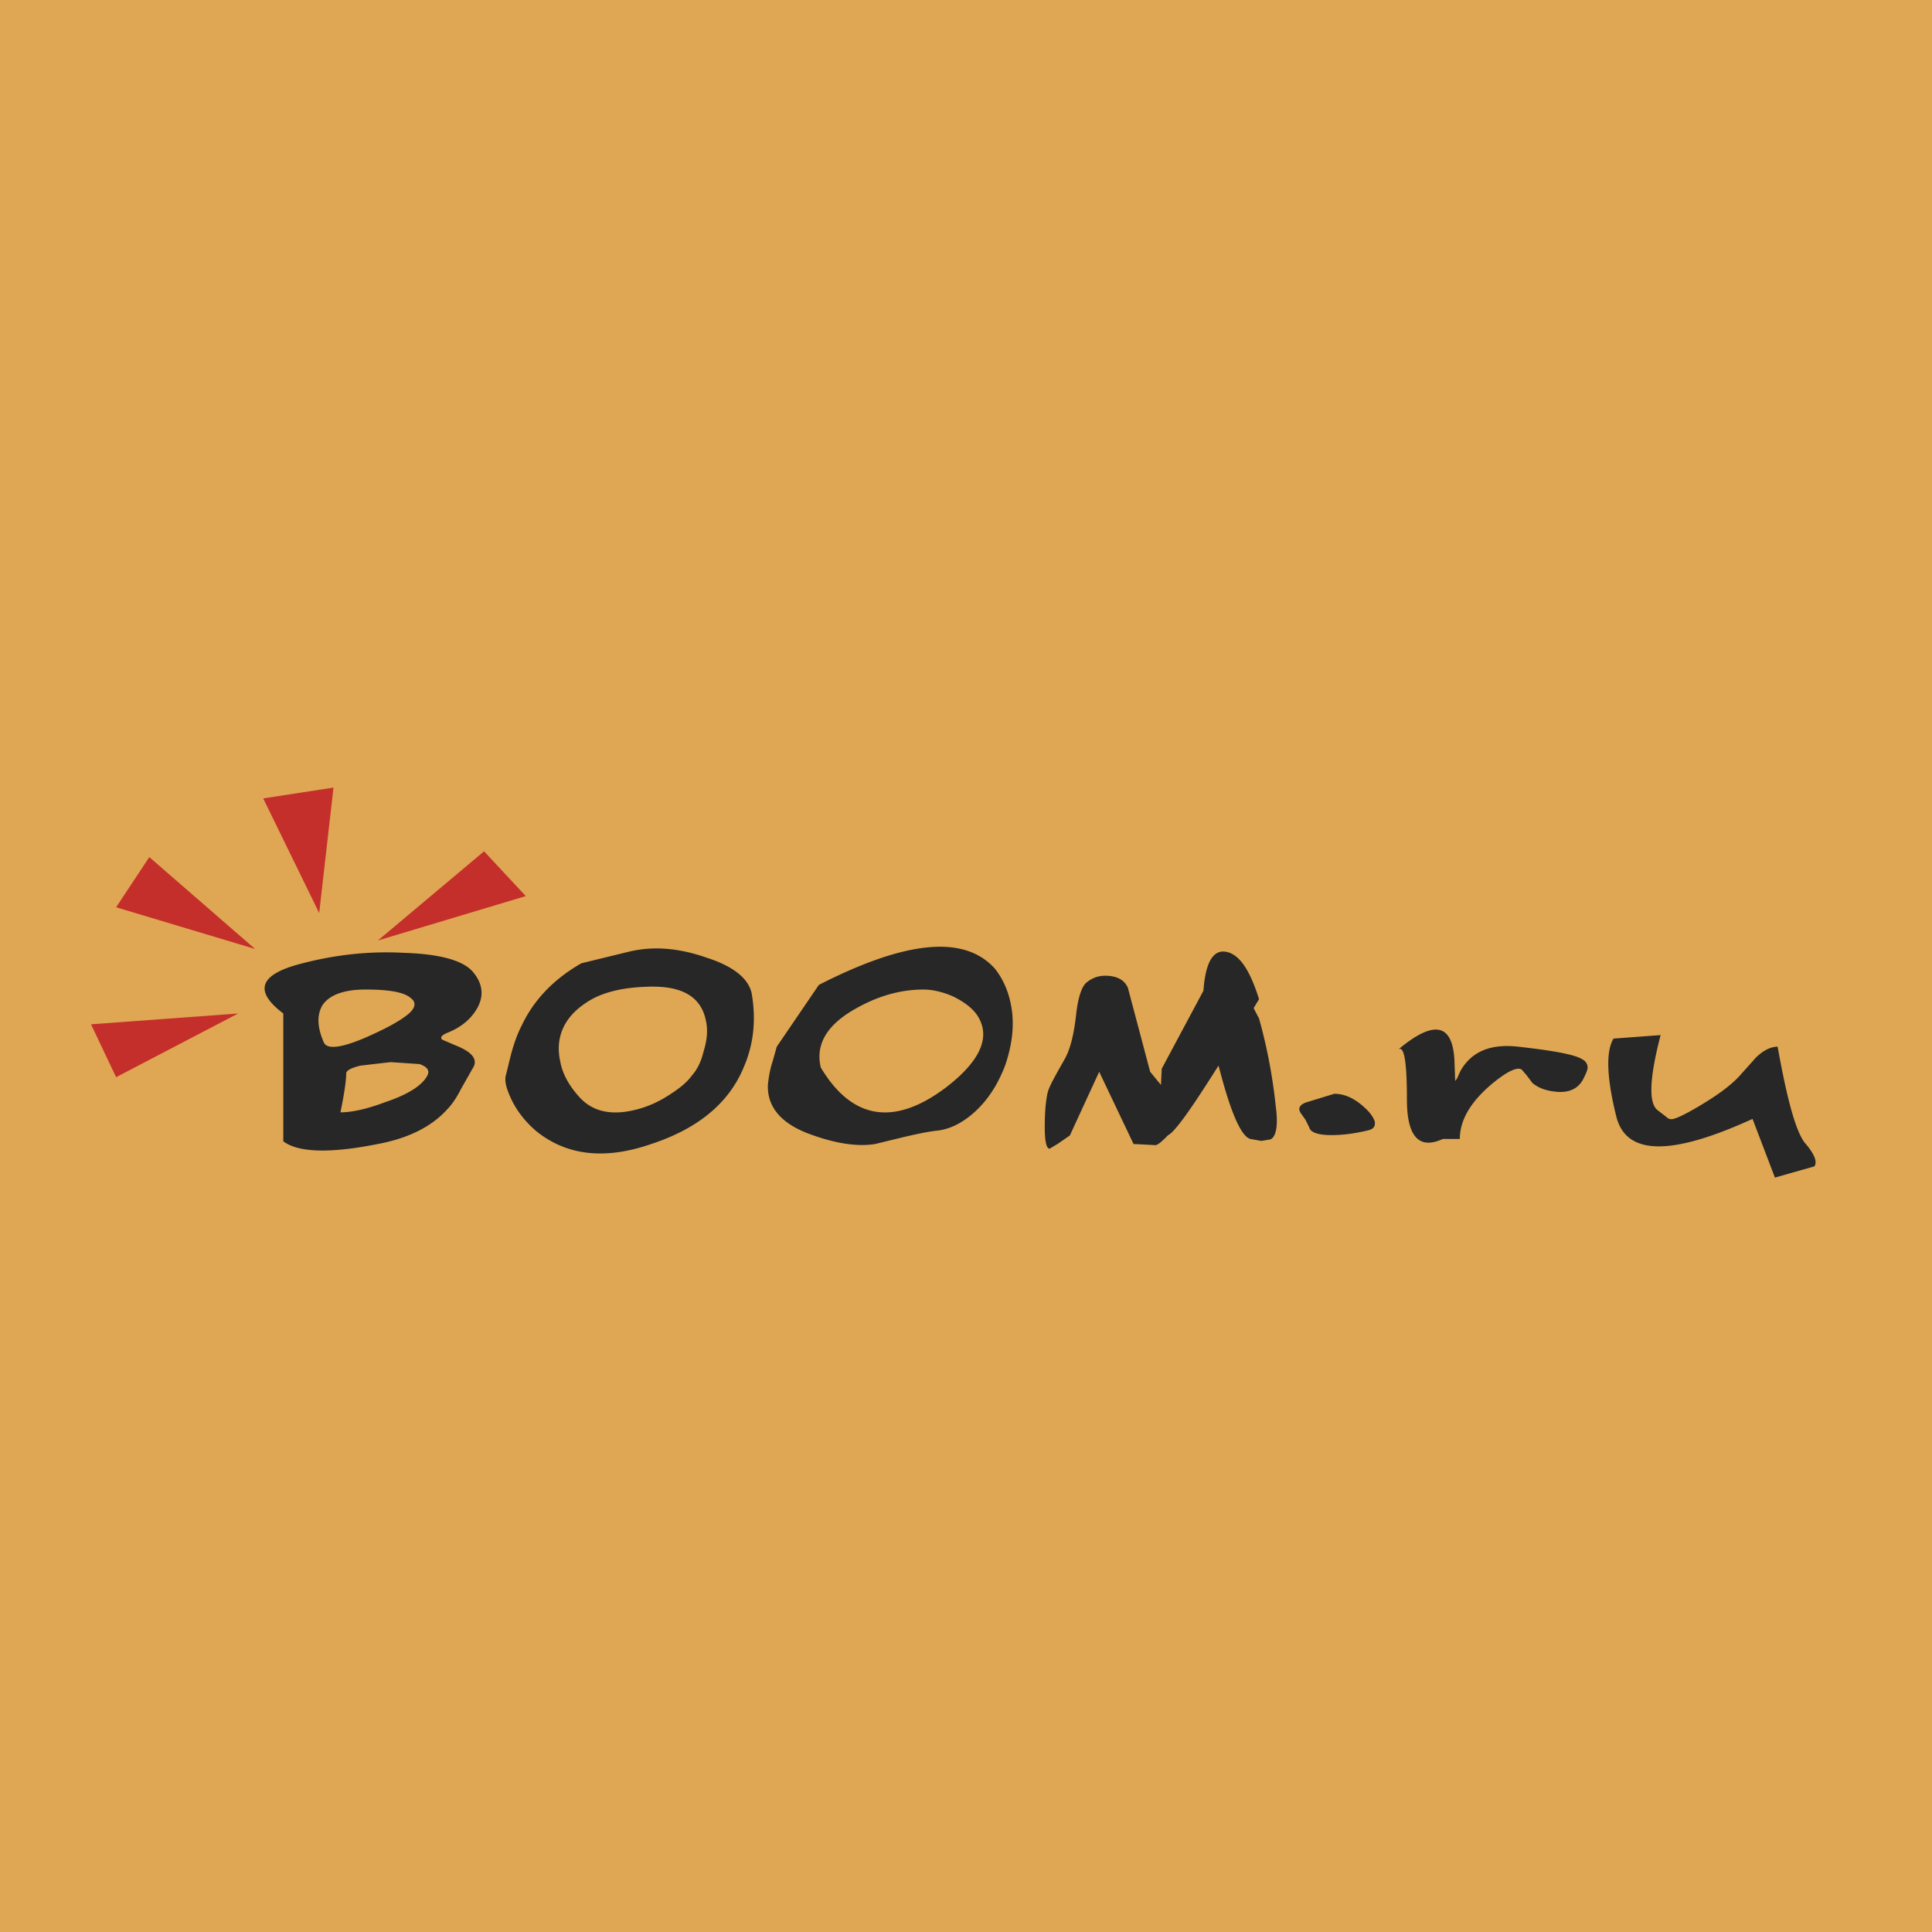
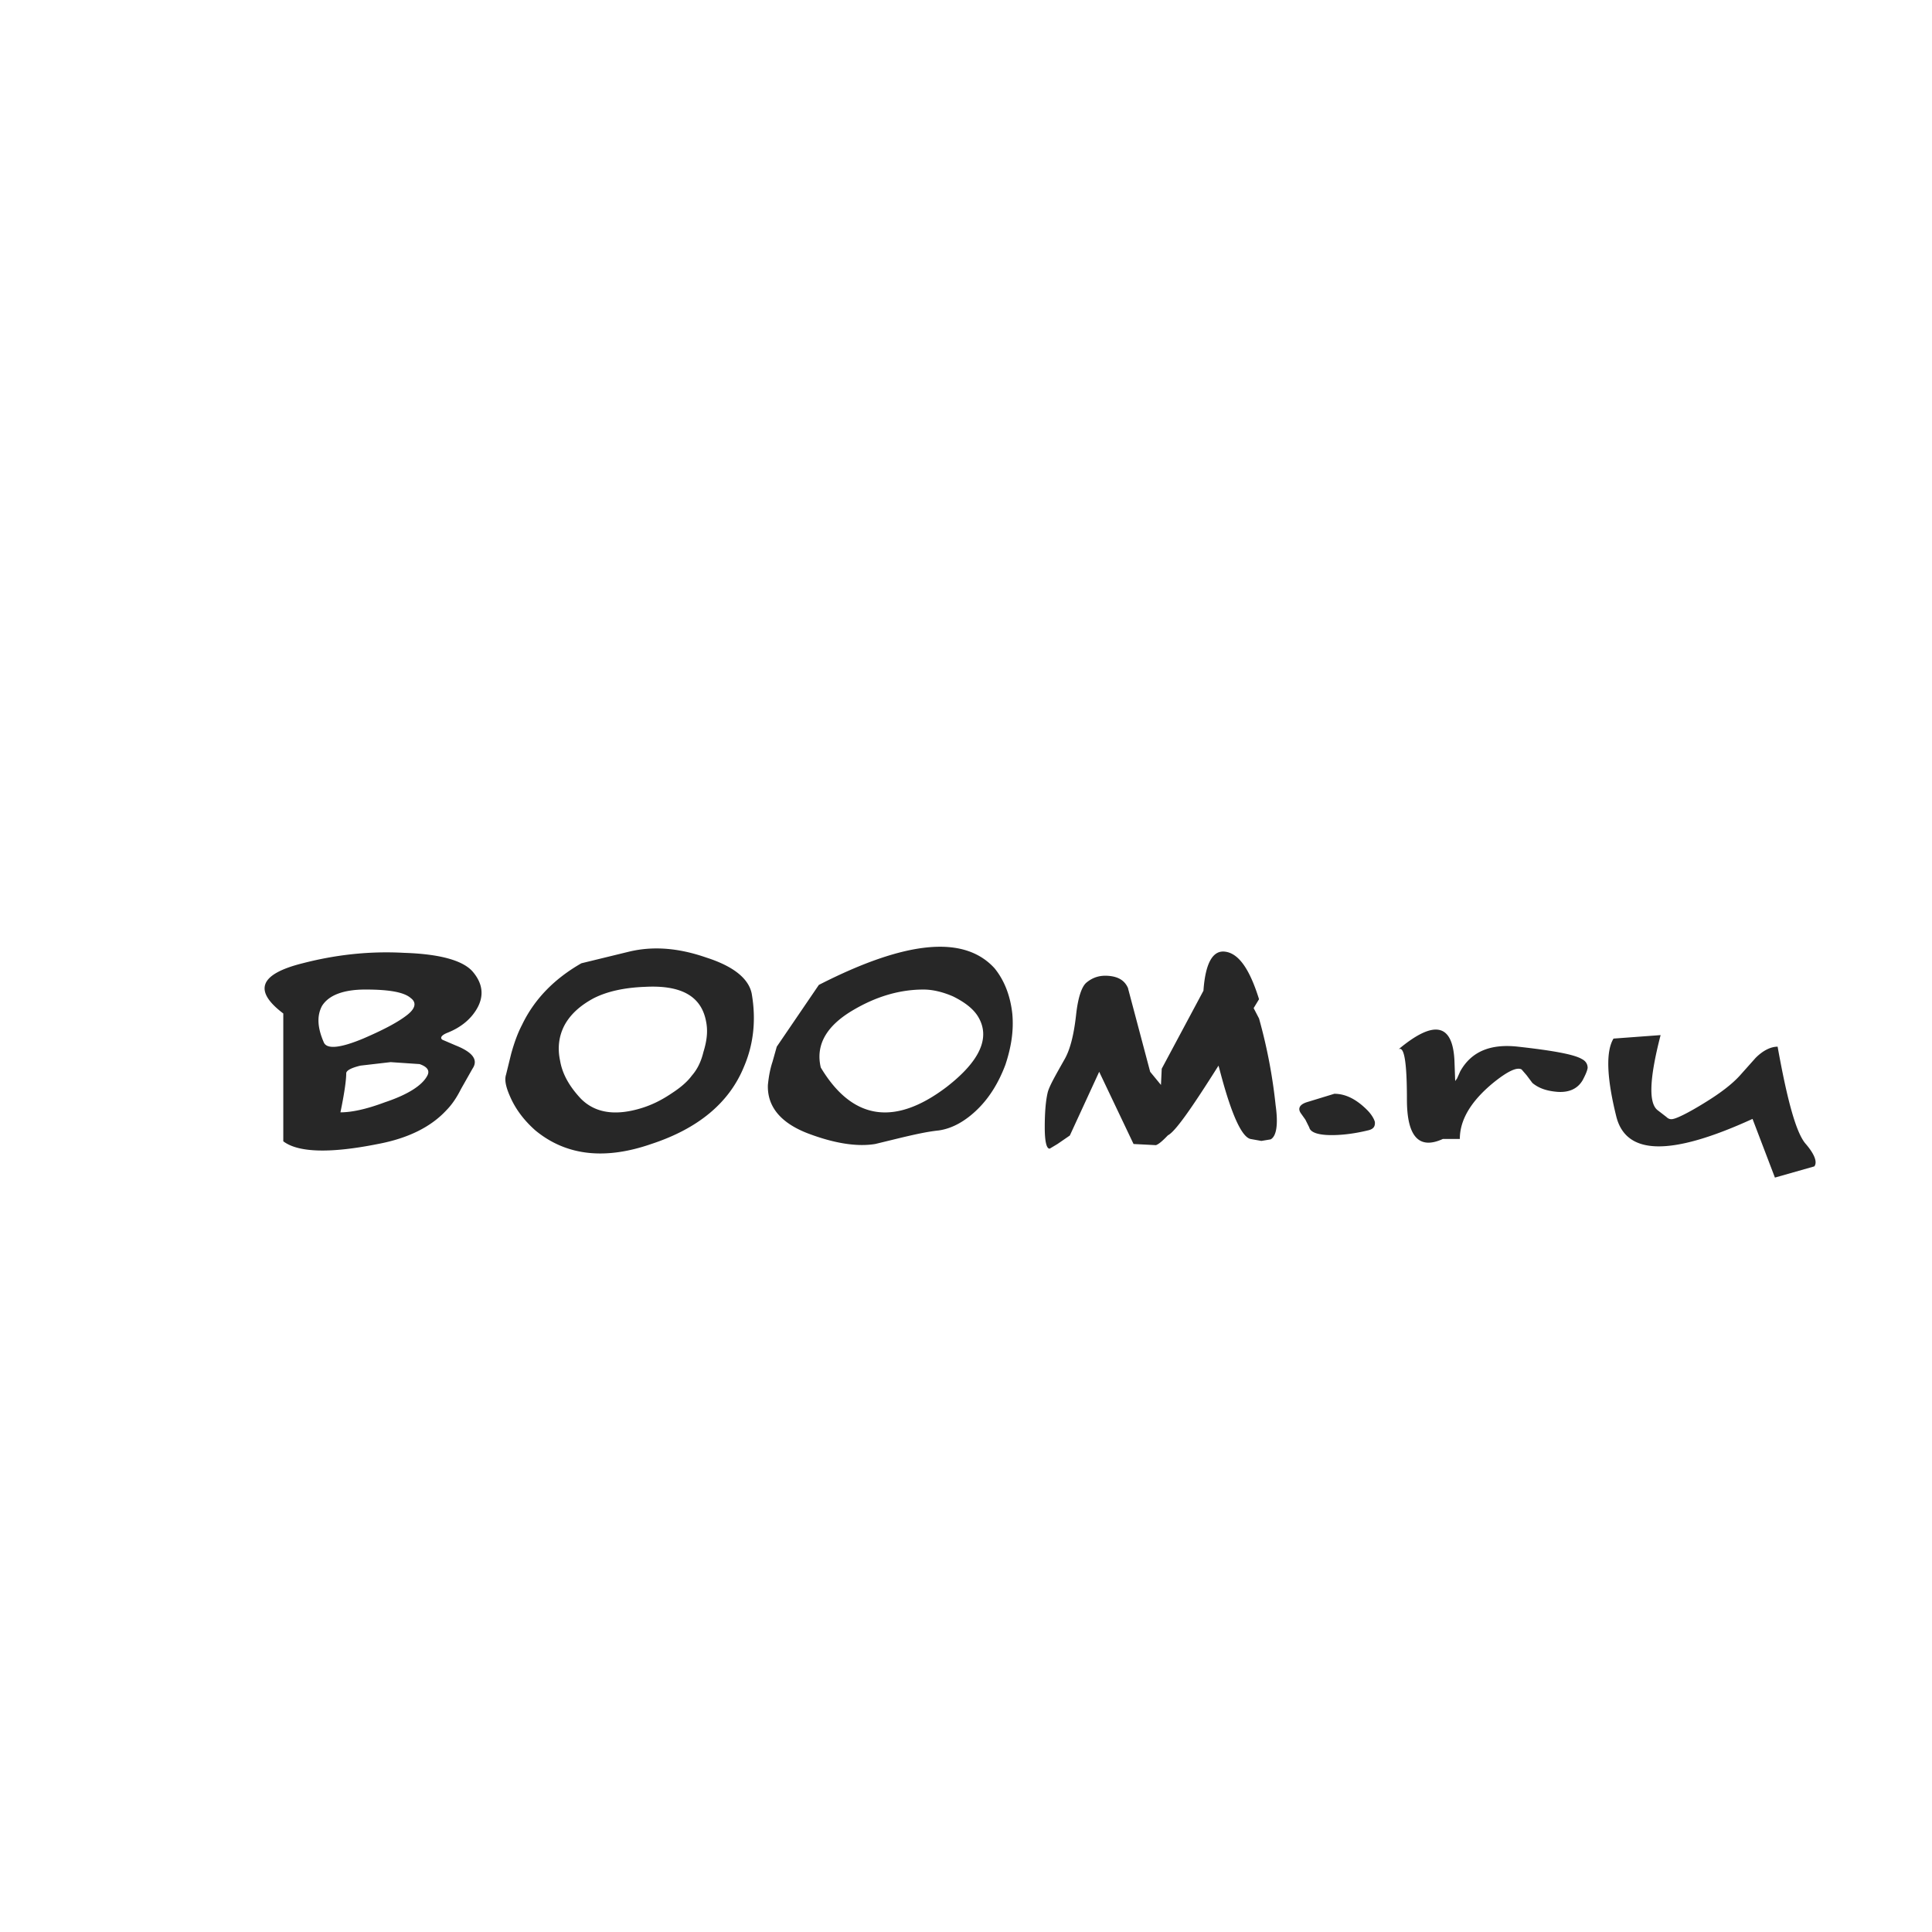
<svg xmlns="http://www.w3.org/2000/svg" width="2500" height="2500" viewBox="0 0 192.756 192.756">
  <g fill-rule="evenodd" clip-rule="evenodd">
-     <path fill="#dfa753" d="M0 0h192.756v192.756H0V0z" />
-     <path d="M11.583 90.52l3.313-5.008 10.556 9.169-13.869-4.161zm36.713-5.586l4.161 4.469-14.755 4.43 10.594-8.899zm-16.45 6.164L26.26 79.657l7.012-1.079-1.426 12.52zm-20.263 16.373l-2.504-5.277 14.678-1.078-12.174 6.355z" fill="#c42f2b" />
    <path d="M116.523 113.27c-.539.559-.887.867-1.193.982l-2.236-.115-3.428-7.205-2.928 6.357-1.232.848-.771.461c-.307.039-.5-.654-.5-2.117 0-1.619.115-2.775.309-3.545.191-.654.77-1.656 1.617-3.16.578-.963.963-2.426 1.195-4.469.191-1.811.576-2.889 1.039-3.273.693-.578 1.465-.771 2.389-.654.887.115 1.465.5 1.771 1.232v.037l2.197 8.283 1.078 1.311.076-1.619 4.162-7.781c.191-2.735.924-4.083 2.195-3.891 1.348.192 2.428 1.772 3.352 4.739l-.539.887.539 1.039a52.302 52.302 0 0 1 1.656 8.668c.27 1.926.078 3.082-.5 3.391l-.926.154-1.078-.193c-1.514-.344-2.977-6.605-3.197-7.318-2.697 4.273-4.314 6.585-5.047 6.951zM129.775 111.055c-.309-.463-.115-.848.578-1.08l2.773-.848c1.08 0 2.158.502 3.275 1.619.424.424.693.887.77 1.193.039.463-.154.732-.73.848-1.271.309-2.504.463-3.584.463-1.348 0-2.119-.27-2.234-.77l-.385-.771-.463-.654zM151.812 106.701c-.463-.27-1.426.191-2.852 1.348-2.234 1.85-3.312 3.699-3.312 5.586h-1.695c-2.35 1.078-3.584-.191-3.584-3.93 0-3.736-.27-5.393-.846-5.008 3.543-2.967 5.393-2.58 5.586 1.078l.076 2.082.193-.271.307-.693c1.117-2.002 3.045-2.773 5.779-2.465 3.467.385 5.586.771 6.357 1.232.385.193.578.502.578.887-.039.27-.193.654-.502 1.232-.5.848-1.348 1.232-2.504 1.156-.963-.078-1.811-.309-2.504-.887l-.578-.77-.499-.577zM177.354 104.428c.963 5.355 1.85 8.629 2.812 9.709.924 1.078 1.156 1.848.848 2.234l-3.93 1.117-2.234-5.855c-8.168 3.736-12.637 3.658-13.6-.271-.963-3.891-1.039-6.471-.27-7.742l4.699-.348c-1.115 4.314-1.232 6.82-.27 7.514l.848.654c.193.193.424.27.693.193.387-.078 1.465-.578 3.199-1.658 1.502-.924 2.658-1.811 3.428-2.658l1.58-1.771c.732-.734 1.503-1.118 2.197-1.118zM38.973 105.969l-3.004.348c-.963.23-1.426.5-1.426.77 0 .693-.192 2.041-.578 3.891 1.117 0 2.581-.309 4.43-1.002 2.312-.77 3.737-1.693 4.238-2.658.27-.5 0-.885-.771-1.154l-2.889-.195zm2.004-6.395c-.655-.578-2.119-.848-4.508-.848-2.234 0-3.698.578-4.354 1.656-.5.963-.462 2.119.193 3.621.308.693 1.618.578 3.929-.385 1.964-.848 3.467-1.619 4.43-2.389.811-.653.888-1.231.31-1.655zm6.164-2.658c.963 1.117 1.156 2.271.578 3.467-.578 1.156-1.618 2.08-3.082 2.658-.578.23-.771.5-.501.693l1.349.578c1.733.693 2.234 1.463 1.656 2.311l-1.156 2.043c-.462.924-.963 1.617-1.464 2.119-1.502 1.617-3.737 2.773-6.819 3.352-4.816.963-7.975.848-9.438-.27v-12.752c-3.005-2.273-2.389-3.93 1.926-5.009 3.274-.847 6.626-1.233 10.132-1.041 3.621.117 5.856.771 6.819 1.851zM81.697 98.264l-4.199 6.164-.423 1.502c-.27.811-.385 1.58-.462 2.312-.077 2.156 1.271 3.775 3.93 4.814 2.62 1.002 4.931 1.387 6.78 1.08l2.697-.656c1.31-.307 2.504-.576 3.621-.693 1.387-.191 2.735-.963 3.968-2.195 1.156-1.156 2.043-2.619 2.697-4.354.578-1.734.848-3.391.693-5.086-.193-1.771-.771-3.312-1.771-4.545-3.046-3.351-8.863-2.774-17.531 1.657zm3.506 2.465c-2.736 1.58-3.853 3.506-3.313 5.779 3.12 5.201 7.319 5.895 12.52 1.965 3.391-2.619 4.469-5.008 3.121-7.127-.502-.77-1.349-1.387-2.428-1.926-.963-.424-2.003-.693-2.966-.693-2.311 0-4.623.654-6.934 2.002zM62.743 94.951c2.389-.578 4.932-.385 7.705.578 2.774.885 4.238 2.12 4.546 3.583.462 2.619.192 5.086-.771 7.32-1.464 3.582-4.546 6.164-9.246 7.705-4.662 1.617-8.514 1.154-11.557-1.35-1.002-.885-1.85-1.926-2.427-3.158-.501-1.078-.693-1.85-.501-2.428l.501-2.041c.308-1.117.655-2.08 1.079-2.889 1.232-2.582 3.236-4.623 5.933-6.165l4.738-1.155zm7.435 10.016c.347-1.117.462-2.08.27-3.043-.462-2.504-2.427-3.66-6.087-3.467-2.08.076-3.813.461-5.162 1.154-1.349.732-2.312 1.619-2.889 2.697-.578 1.117-.693 2.312-.424 3.545.231 1.348.963 2.58 2.042 3.736 1.426 1.465 3.468 1.771 6.087.963 1.118-.346 2.081-.848 3.044-1.502.886-.578 1.541-1.156 1.964-1.734.539-.615.924-1.386 1.155-2.349z" fill="#272727" />
  </g>
</svg>